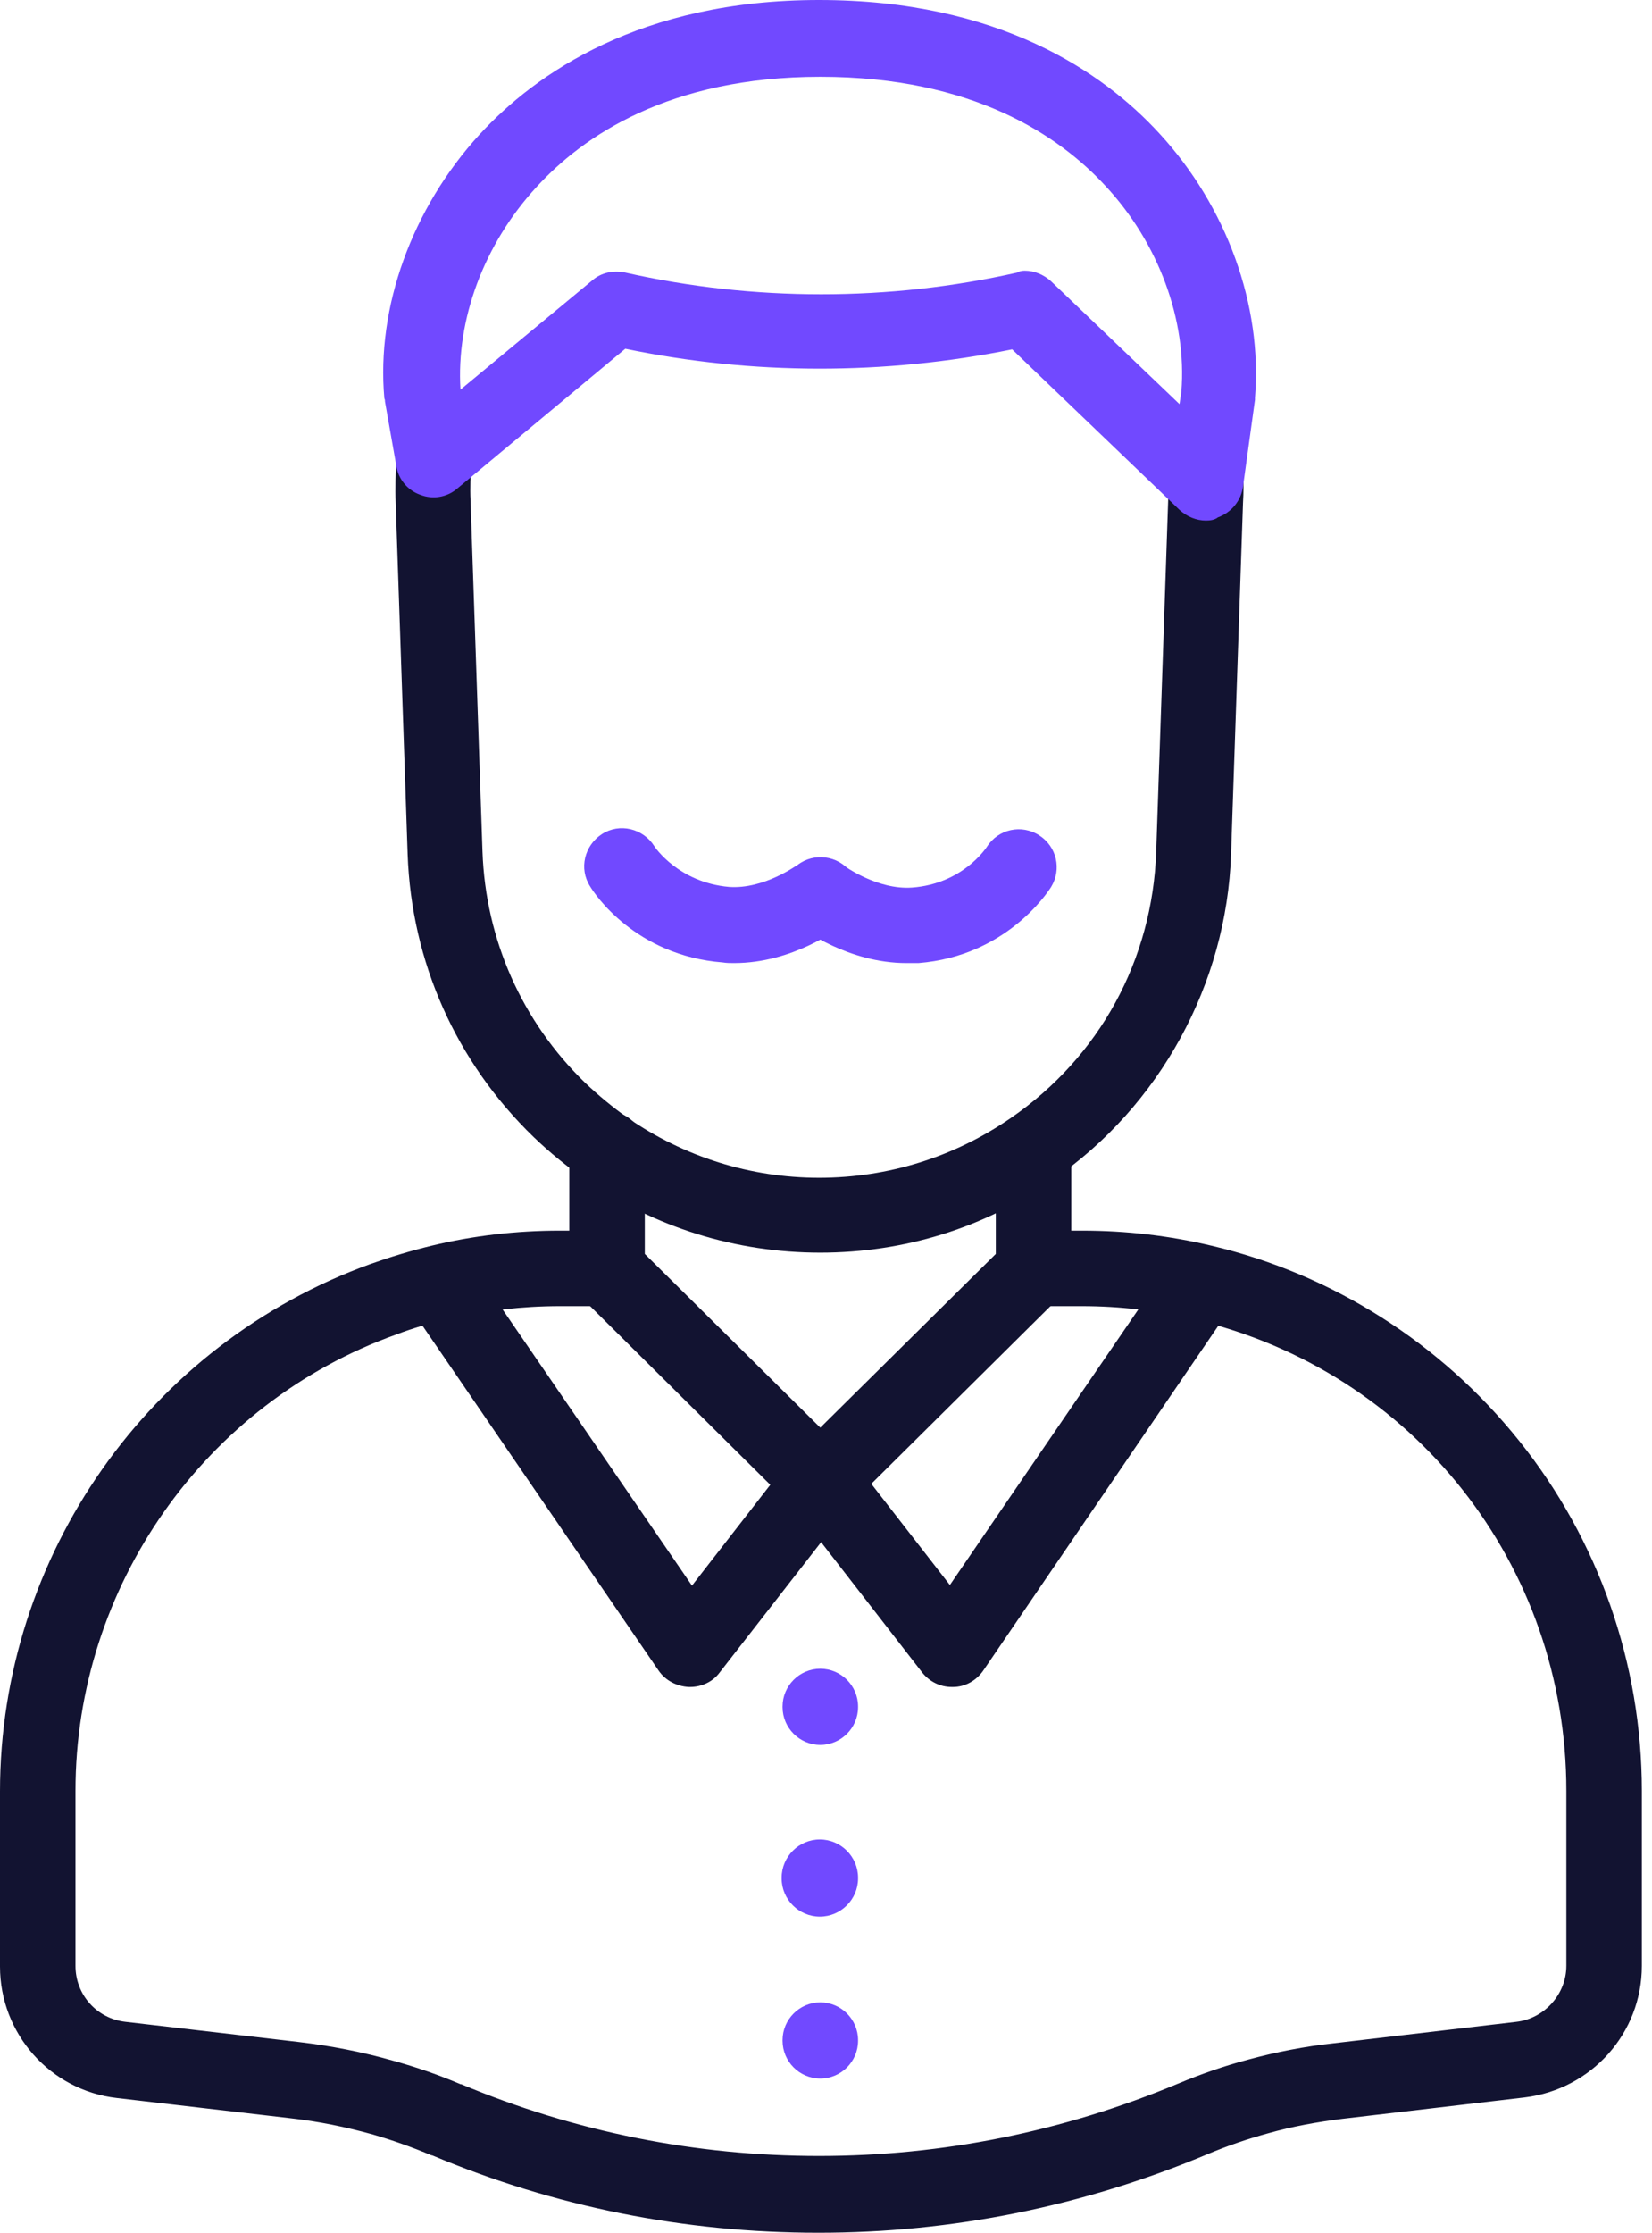
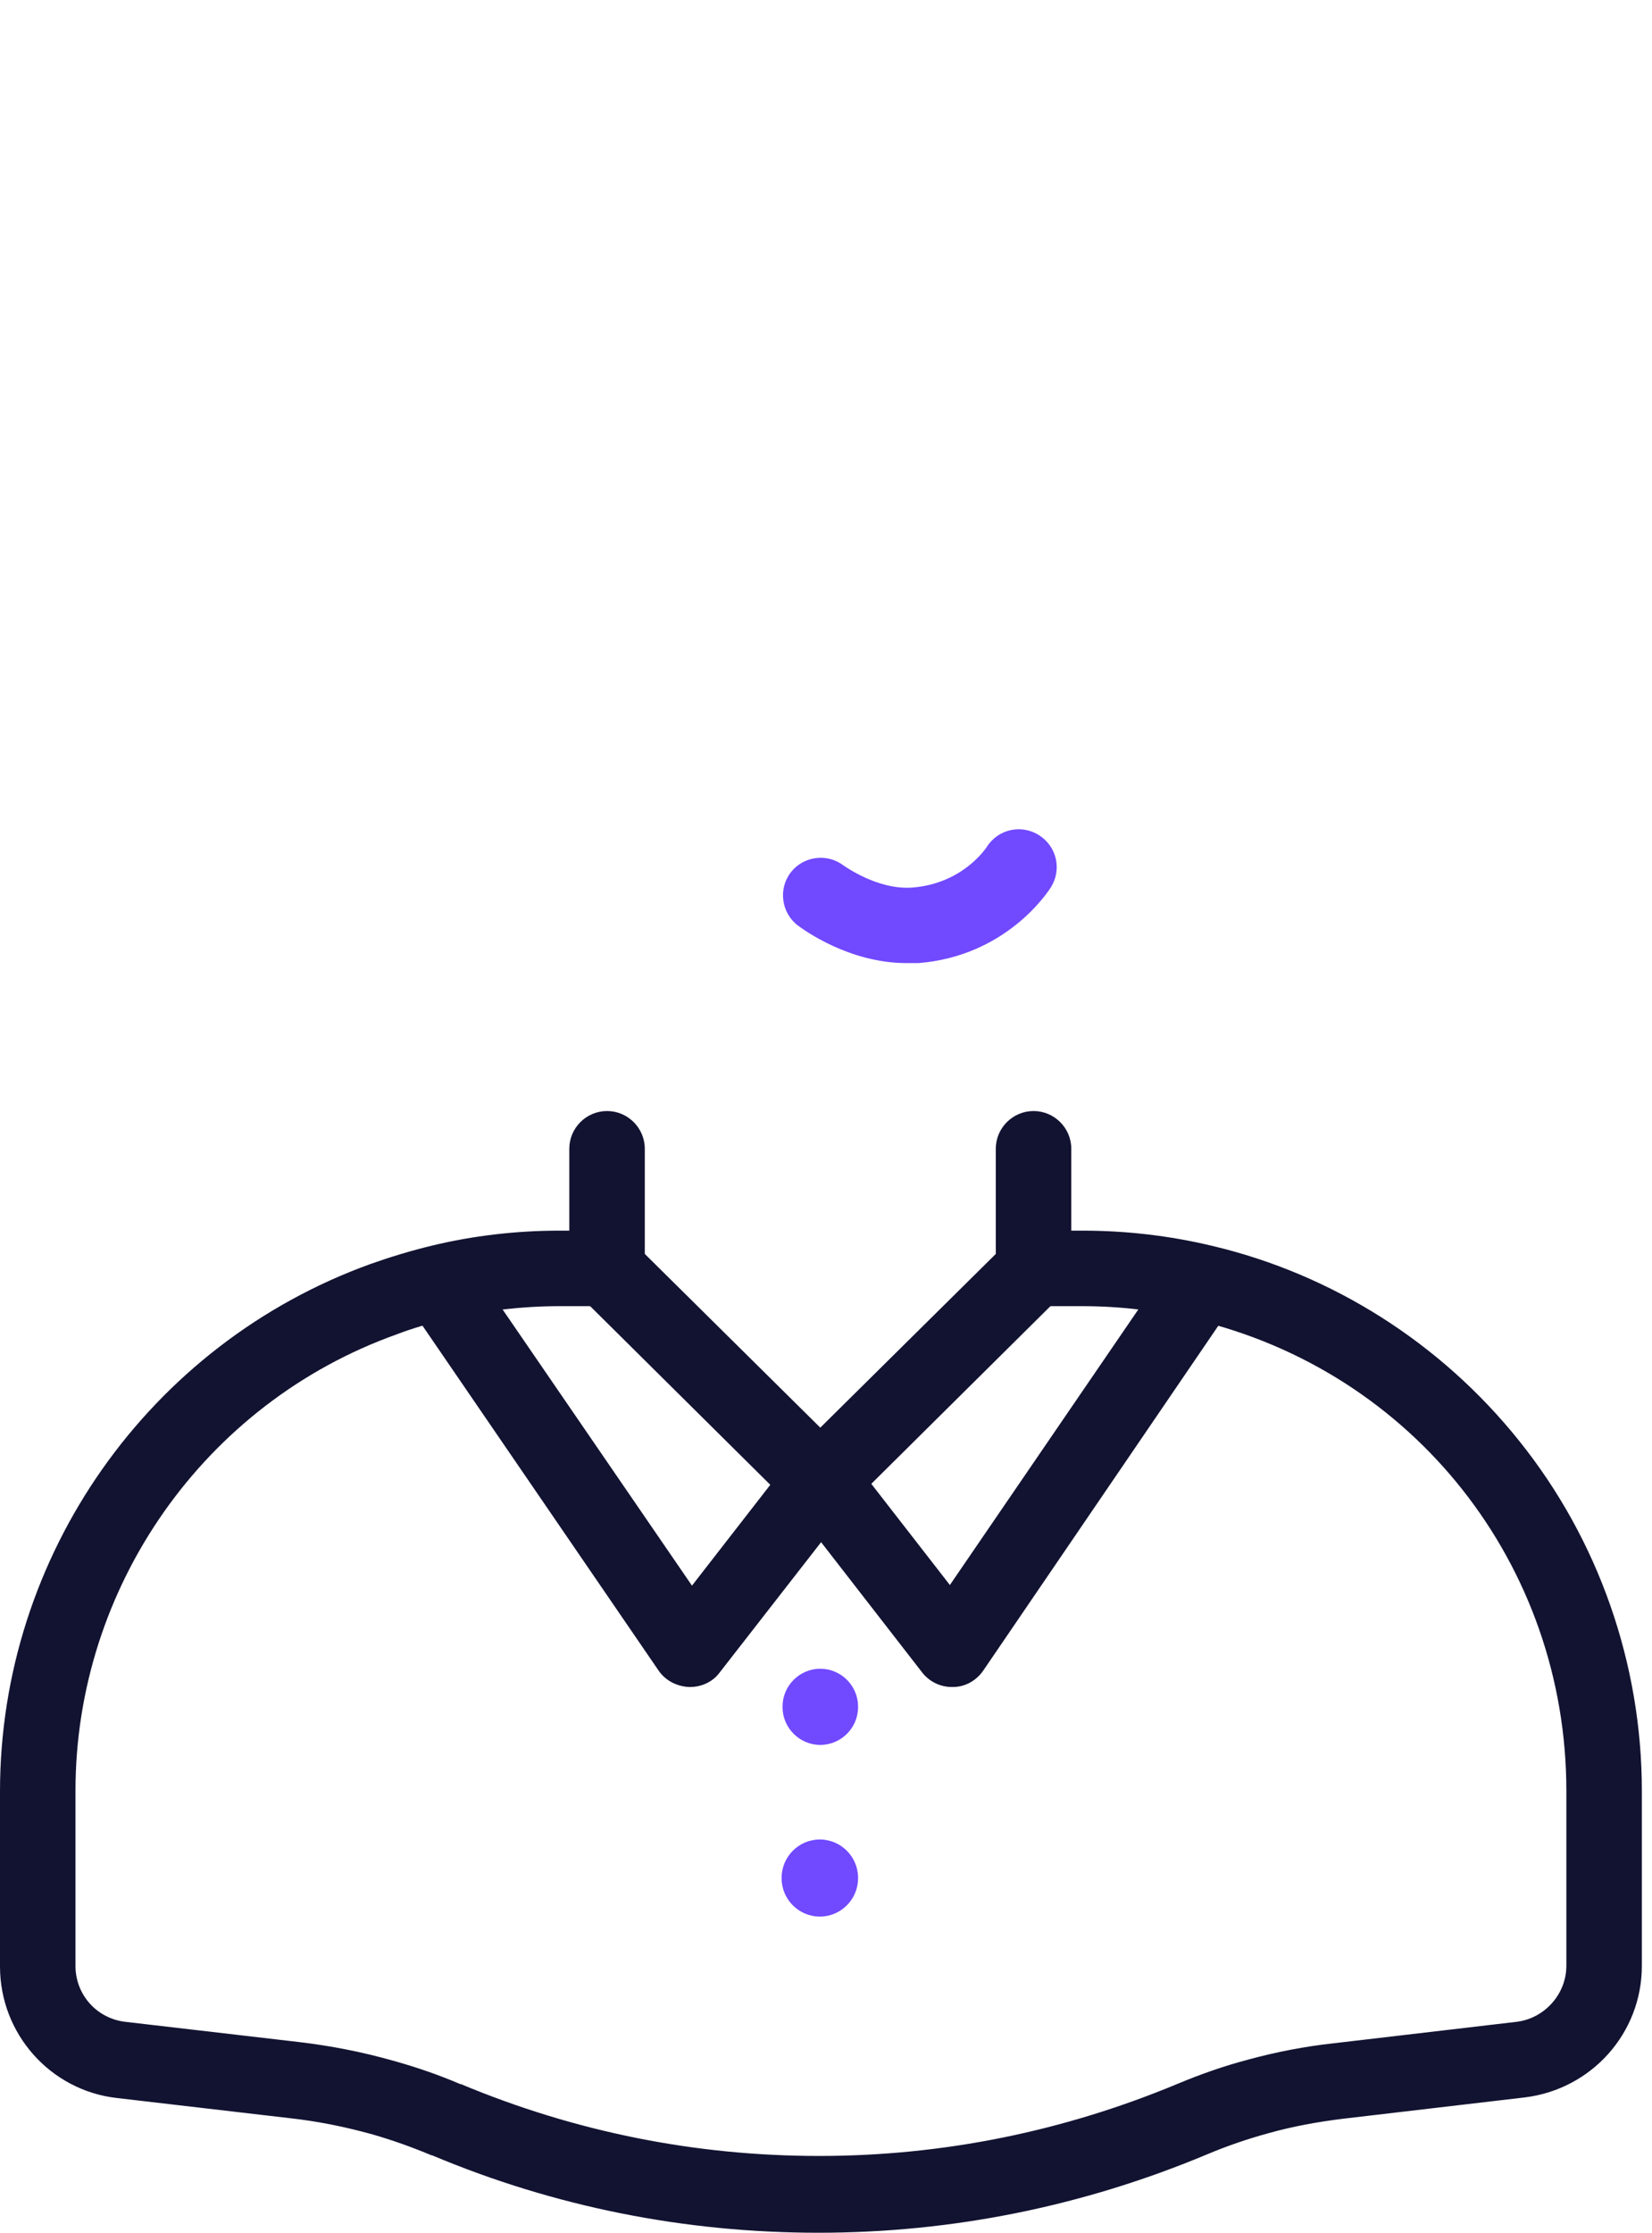
<svg xmlns="http://www.w3.org/2000/svg" width="77px" height="104px" viewBox="0 0 77 104">
  <title>07522B82-7B9A-4B4E-893B-849DB3A7CB03@1x</title>
  <g id="Final-Desktop" stroke="none" stroke-width="1" fill="none" fill-rule="evenodd">
    <g id="AboutUs" transform="translate(-834, -1551)" fill-rule="nonzero">
      <g id="Team" transform="translate(120, 1032)">
        <g id="Avatars" transform="translate(0, 425)">
          <g id="AvatarCard-Copy-2" transform="translate(610, 58)">
            <g id="img_avatar3" transform="translate(104, 36)">
              <path d="M38.146,104 C31.93,104 25.861,102.798 20.143,100.394 L20.114,100.394 C19.205,100.012 18.296,99.69 17.387,99.426 C16.126,99.074 14.836,98.81 13.517,98.664 L5.454,97.725 C2.346,97.374 0,94.735 0,91.597 L0,83.446 C0,72.451 6.949,62.599 17.27,58.876 C18.179,58.553 19.146,58.26 20.114,58.025 C22.049,57.556 24.072,57.322 26.095,57.322 L28.324,57.322 C29.291,57.322 30.083,58.113 30.083,59.081 C30.083,60.048 29.291,60.84 28.324,60.84 L26.095,60.84 C24.336,60.84 22.606,61.045 20.906,61.427 C20.055,61.632 19.234,61.866 18.472,62.16 C9.529,65.356 3.518,73.917 3.518,83.417 L3.518,91.568 C3.518,92.917 4.515,94.031 5.864,94.178 L13.927,95.116 C15.423,95.292 16.918,95.585 18.355,95.995 C19.41,96.289 20.436,96.641 21.463,97.08 L21.492,97.08 C26.828,99.309 32.429,100.423 38.175,100.423 C43.952,100.423 49.581,99.279 54.917,97.051 C55.973,96.611 57.058,96.23 58.172,95.937 C59.462,95.585 60.811,95.321 62.16,95.175 L70.663,94.178 C71.982,94.031 73.008,92.888 73.008,91.568 L73.008,83.417 C73.008,72.891 65.883,63.86 55.65,61.456 C53.95,61.045 52.191,60.84 50.431,60.84 L48.203,60.84 C47.235,60.84 46.444,60.048 46.444,59.081 C46.444,58.113 47.235,57.322 48.203,57.322 L50.431,57.322 C52.484,57.322 54.507,57.556 56.471,58.025 C62.101,59.345 67.173,62.57 70.809,67.115 C74.504,71.718 76.527,77.494 76.527,83.417 L76.527,91.568 C76.527,94.705 74.181,97.315 71.073,97.696 L62.57,98.693 C61.397,98.84 60.254,99.045 59.11,99.367 C58.143,99.631 57.204,99.954 56.295,100.335 C50.49,102.769 44.391,104 38.146,104 Z" id="Path" fill="#121331" />
              <path d="M38.234,70.75 C37.794,70.75 37.325,70.575 37.003,70.252 L27.063,60.4 C26.74,60.078 26.535,59.609 26.535,59.14 L26.535,53.51 C26.535,52.542 27.327,51.751 28.294,51.751 C29.262,51.751 30.054,52.542 30.054,53.51 L30.054,58.407 L38.234,66.499 L46.414,58.407 L46.414,53.51 C46.414,52.542 47.206,51.751 48.174,51.751 C49.141,51.751 49.933,52.542 49.933,53.51 L49.933,59.14 C49.933,59.609 49.757,60.048 49.405,60.4 L39.465,70.252 C39.143,70.575 38.674,70.75 38.234,70.75 Z" id="Path" fill="#121331" />
              <path d="M32.165,78.579 C32.135,78.579 32.135,78.579 32.106,78.579 C31.549,78.55 31.021,78.286 30.699,77.817 L19.029,60.782 C18.472,59.99 18.677,58.876 19.498,58.348 C20.29,57.791 21.404,57.996 21.932,58.817 L32.253,73.858 L36.856,67.936 C37.442,67.173 38.557,67.027 39.319,67.613 C40.081,68.2 40.228,69.314 39.641,70.076 L33.543,77.905 C33.22,78.345 32.692,78.579 32.165,78.579 Z" id="Path" fill="#121331" />
              <path d="M44.362,78.579 C43.805,78.579 43.306,78.315 42.984,77.905 L36.885,70.047 C36.299,69.284 36.416,68.17 37.208,67.584 C37.97,66.997 39.084,67.115 39.671,67.906 L44.274,73.829 L54.566,58.788 C55.123,57.996 56.207,57.791 56.999,58.319 C57.791,58.876 57.996,59.961 57.468,60.752 L45.828,77.817 C45.505,78.286 44.978,78.579 44.421,78.579 C44.421,78.579 44.391,78.579 44.362,78.579 Z" id="Path" fill="#121331" />
-               <path d="M38.234,58.348 C34.305,58.348 30.523,57.175 27.297,54.947 C26.418,54.331 25.626,53.686 24.864,52.953 C21.257,49.464 19.176,44.802 19,39.788 L18.443,23.427 C18.413,22.723 18.443,22.02 18.472,21.287 C18.531,20.319 19.381,19.586 20.348,19.674 C21.316,19.733 22.049,20.583 21.961,21.551 C21.932,22.137 21.902,22.723 21.932,23.31 L22.489,39.671 C22.635,43.776 24.336,47.587 27.268,50.431 C27.884,51.018 28.558,51.575 29.262,52.073 C31.901,53.891 34.979,54.859 38.175,54.859 C41.401,54.859 44.479,53.891 47.118,52.073 C51.252,49.229 53.715,44.714 53.891,39.671 L54.448,23.31 C54.448,22.899 54.448,22.548 54.448,22.166 C54.419,21.199 55.152,20.378 56.12,20.348 C57.087,20.319 57.908,21.052 57.937,22.02 C57.967,22.489 57.967,22.929 57.937,23.427 L57.38,39.788 C57.175,45.828 54.067,51.516 49.083,54.947 C45.945,57.175 42.163,58.348 38.234,58.348 Z" id="Path" fill="#121331" />
              <g id="Group" transform="translate(27.229, 38.576)" fill="#7149FF">
-                 <path d="M6.988,6.284 C6.812,6.284 6.636,6.284 6.46,6.255 C2.384,5.932 0.479,3.059 0.273,2.707 C-0.254,1.886 0.009,0.801 0.83,0.273 C1.651,-0.254 2.736,0.009 3.264,0.83 C3.293,0.889 4.407,2.531 6.753,2.736 C8.395,2.853 9.92,1.71 9.949,1.71 C10.711,1.124 11.826,1.27 12.412,2.033 C12.998,2.795 12.852,3.909 12.089,4.495 C11.826,4.701 9.715,6.284 6.988,6.284 Z" id="Path" />
                <path d="M15.022,6.284 C12.324,6.284 10.184,4.701 9.949,4.525 C9.187,3.938 9.04,2.824 9.627,2.062 C10.213,1.3 11.327,1.153 12.089,1.739 C12.148,1.769 13.673,2.883 15.285,2.766 C17.631,2.59 18.716,0.948 18.775,0.86 C19.302,0.039 20.387,-0.196 21.208,0.332 C22.029,0.86 22.264,1.915 21.765,2.736 C21.56,3.059 19.625,5.961 15.579,6.284 C15.373,6.284 15.197,6.284 15.022,6.284 Z" id="Path" />
              </g>
              <g id="Group" transform="translate(36.432, 77.729)" fill="#7149FF">
                <path d="M1.802,3.548 C0.835,3.548 0.043,2.756 0.043,1.789 L0.043,1.759 C0.043,0.792 0.835,0 1.802,0 C2.77,0 3.562,0.792 3.562,1.759 L3.562,1.789 C3.562,2.756 2.77,3.548 1.802,3.548 Z" id="Path" />
-                 <path d="M1.802,19.088 C0.835,19.088 0.043,18.296 0.043,17.328 L0.043,17.299 C0.043,16.332 0.835,15.54 1.802,15.54 C2.77,15.54 3.562,16.332 3.562,17.299 L3.562,17.328 C3.562,18.296 2.77,19.088 1.802,19.088 Z" id="Path" />
                <path d="M1.781,11.545 C0.801,11.545 0,10.743 0,9.764 L0,9.734 C0,8.755 0.801,7.953 1.781,7.953 C2.76,7.953 3.562,8.755 3.562,9.734 L3.562,9.764 C3.562,10.743 2.76,11.545 1.781,11.545 Z" id="Path" />
              </g>
-               <path d="M56.207,24.248 C55.768,24.248 55.328,24.072 54.976,23.75 L47.177,16.273 C41.254,17.475 35.067,17.475 29.145,16.244 L21.316,22.753 C20.847,23.163 20.173,23.281 19.586,23.046 C19,22.841 18.56,22.313 18.472,21.697 L17.944,18.707 C17.944,18.648 17.944,18.619 17.915,18.56 C17.534,14.308 19.205,9.705 22.342,6.275 C24.952,3.431 29.848,0 38.175,0 C46.561,0 51.428,3.372 54.038,6.216 C57.175,9.617 58.846,14.22 58.495,18.531 C58.495,18.56 58.495,18.589 58.495,18.619 L57.937,22.665 C57.849,23.31 57.41,23.867 56.765,24.101 C56.618,24.219 56.413,24.248 56.207,24.248 Z M47.763,12.608 C48.203,12.608 48.643,12.784 48.995,13.106 L54.976,18.824 L55.064,18.237 C55.328,14.924 54.008,11.318 51.516,8.65 C49.376,6.333 45.359,3.577 38.234,3.577 C31.168,3.577 27.151,6.363 25.01,8.708 C22.548,11.376 21.257,14.895 21.463,18.149 L27.62,13.048 C28.03,12.696 28.588,12.579 29.145,12.696 C35.126,14.045 41.43,14.045 47.411,12.696 C47.499,12.637 47.617,12.608 47.763,12.608 Z" id="Shape" fill="#7149FF" />
            </g>
          </g>
        </g>
      </g>
    </g>
  </g>
</svg>